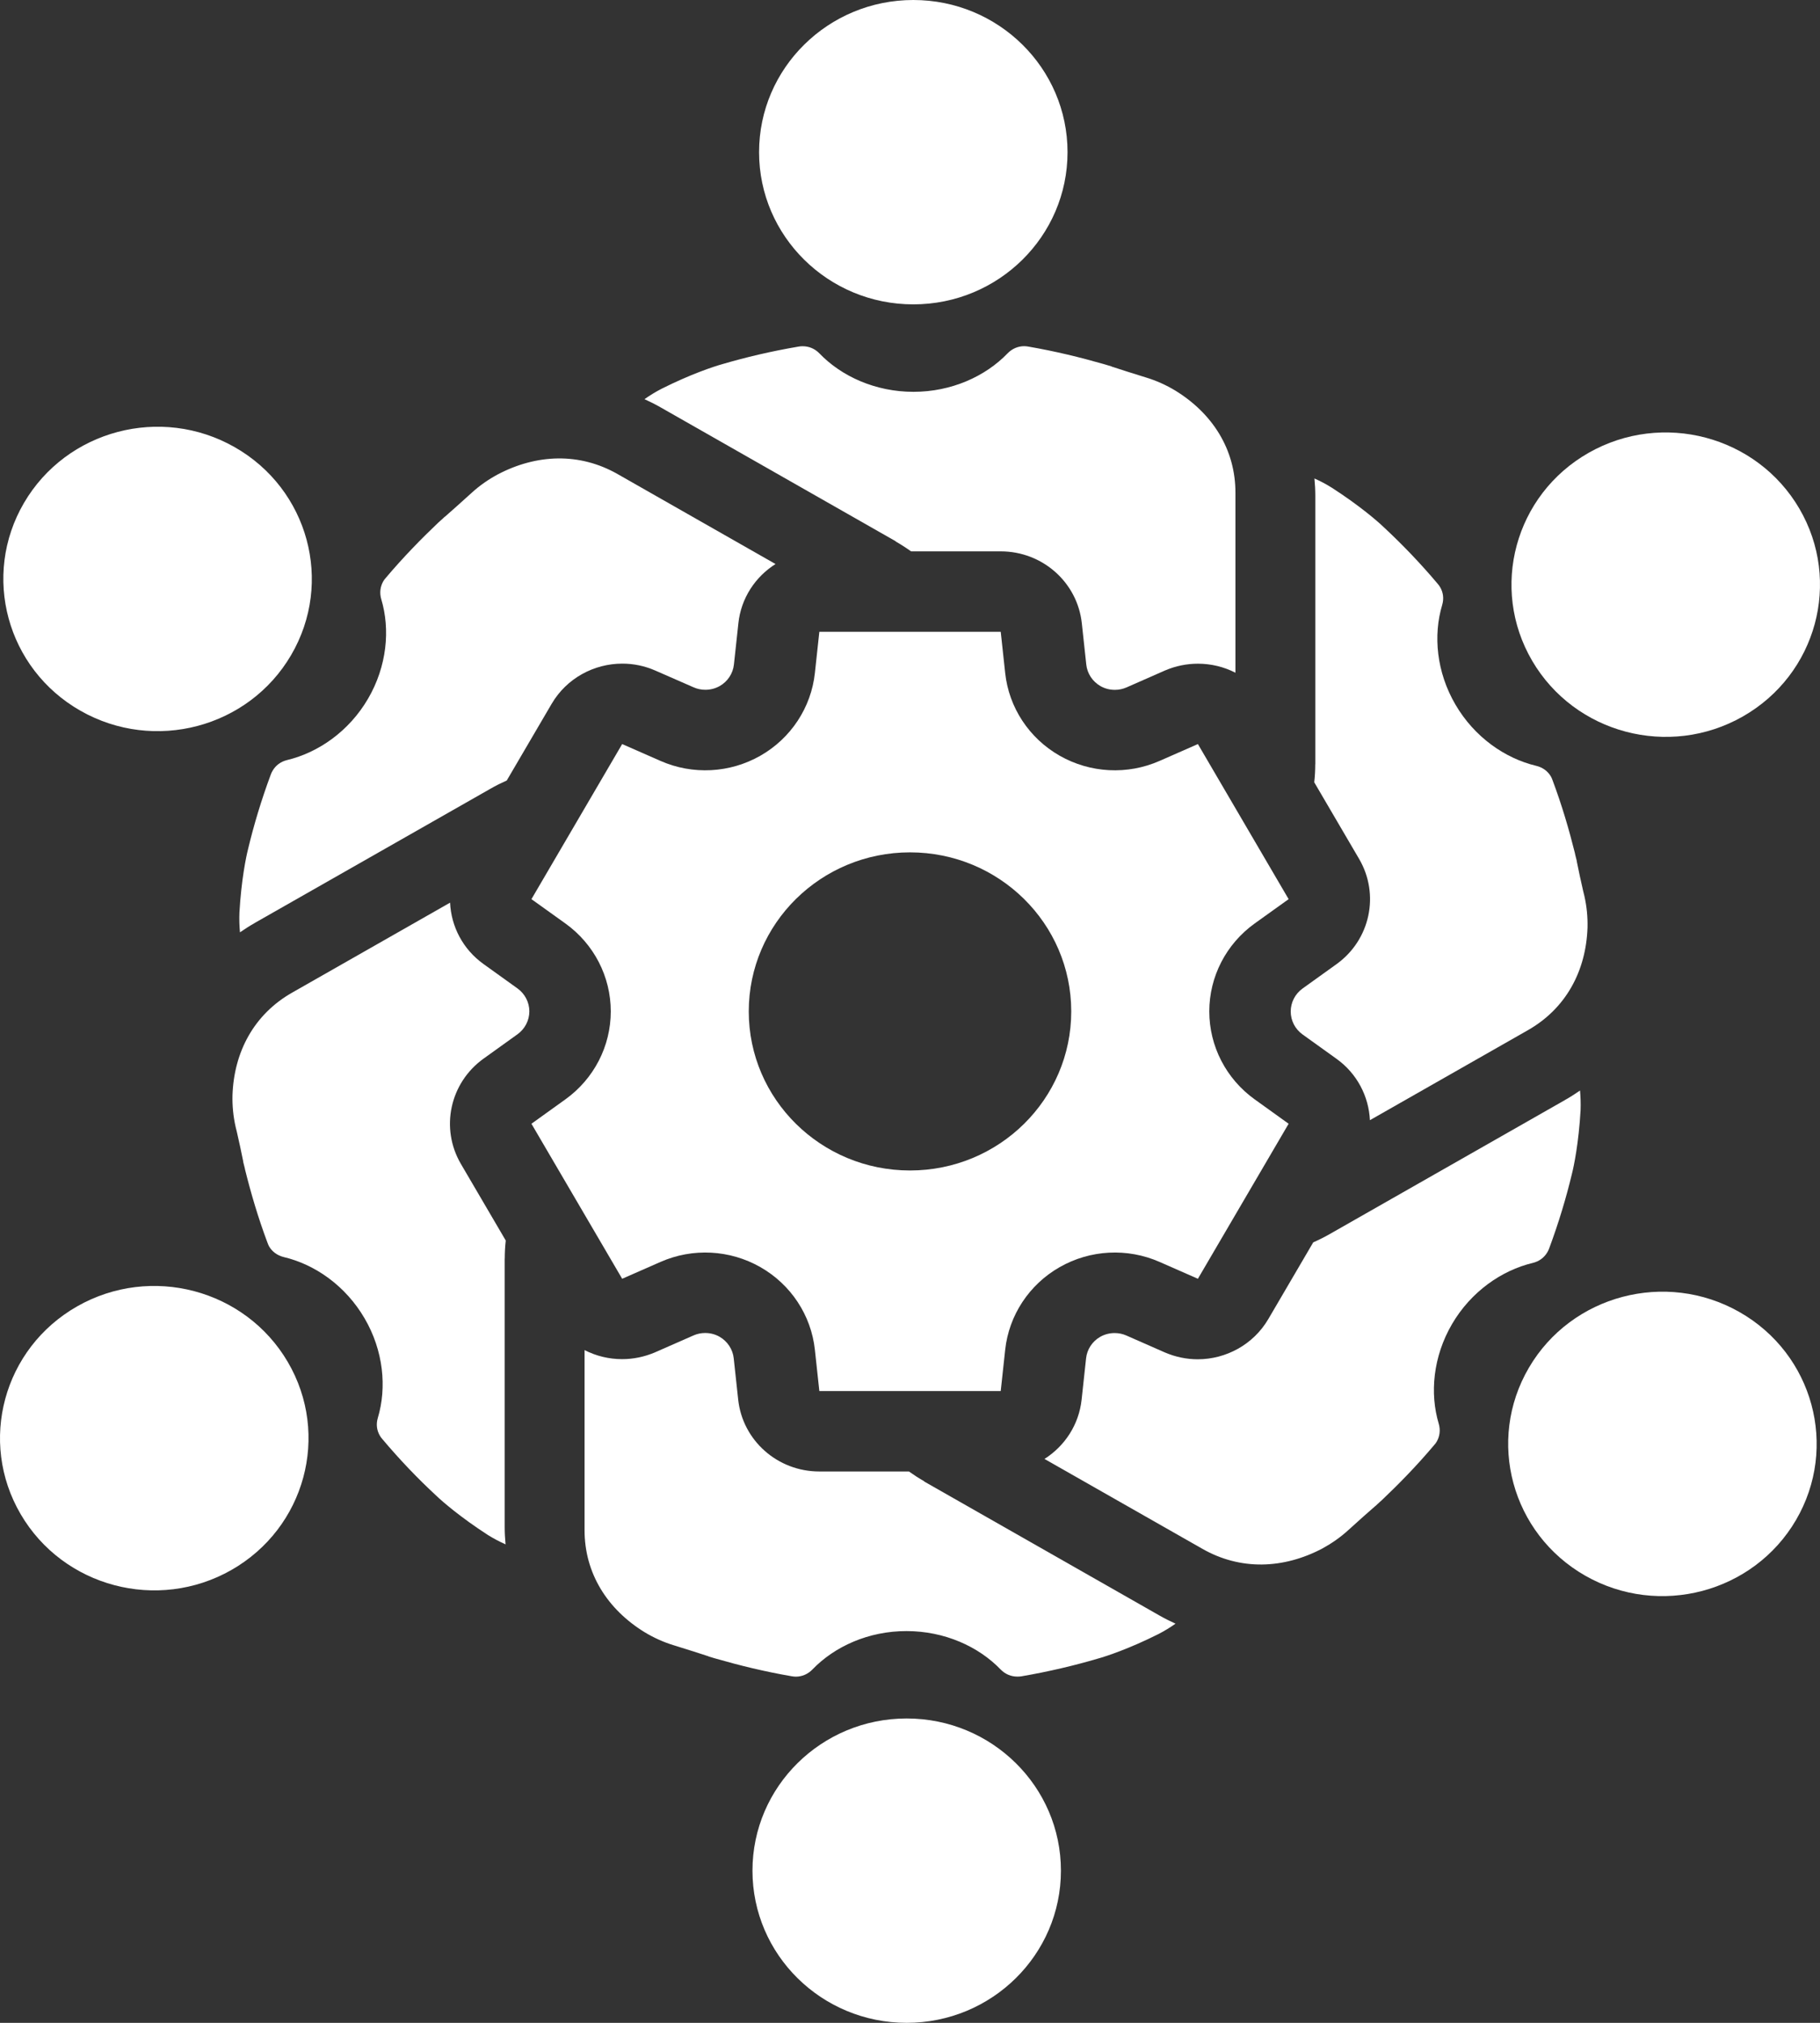
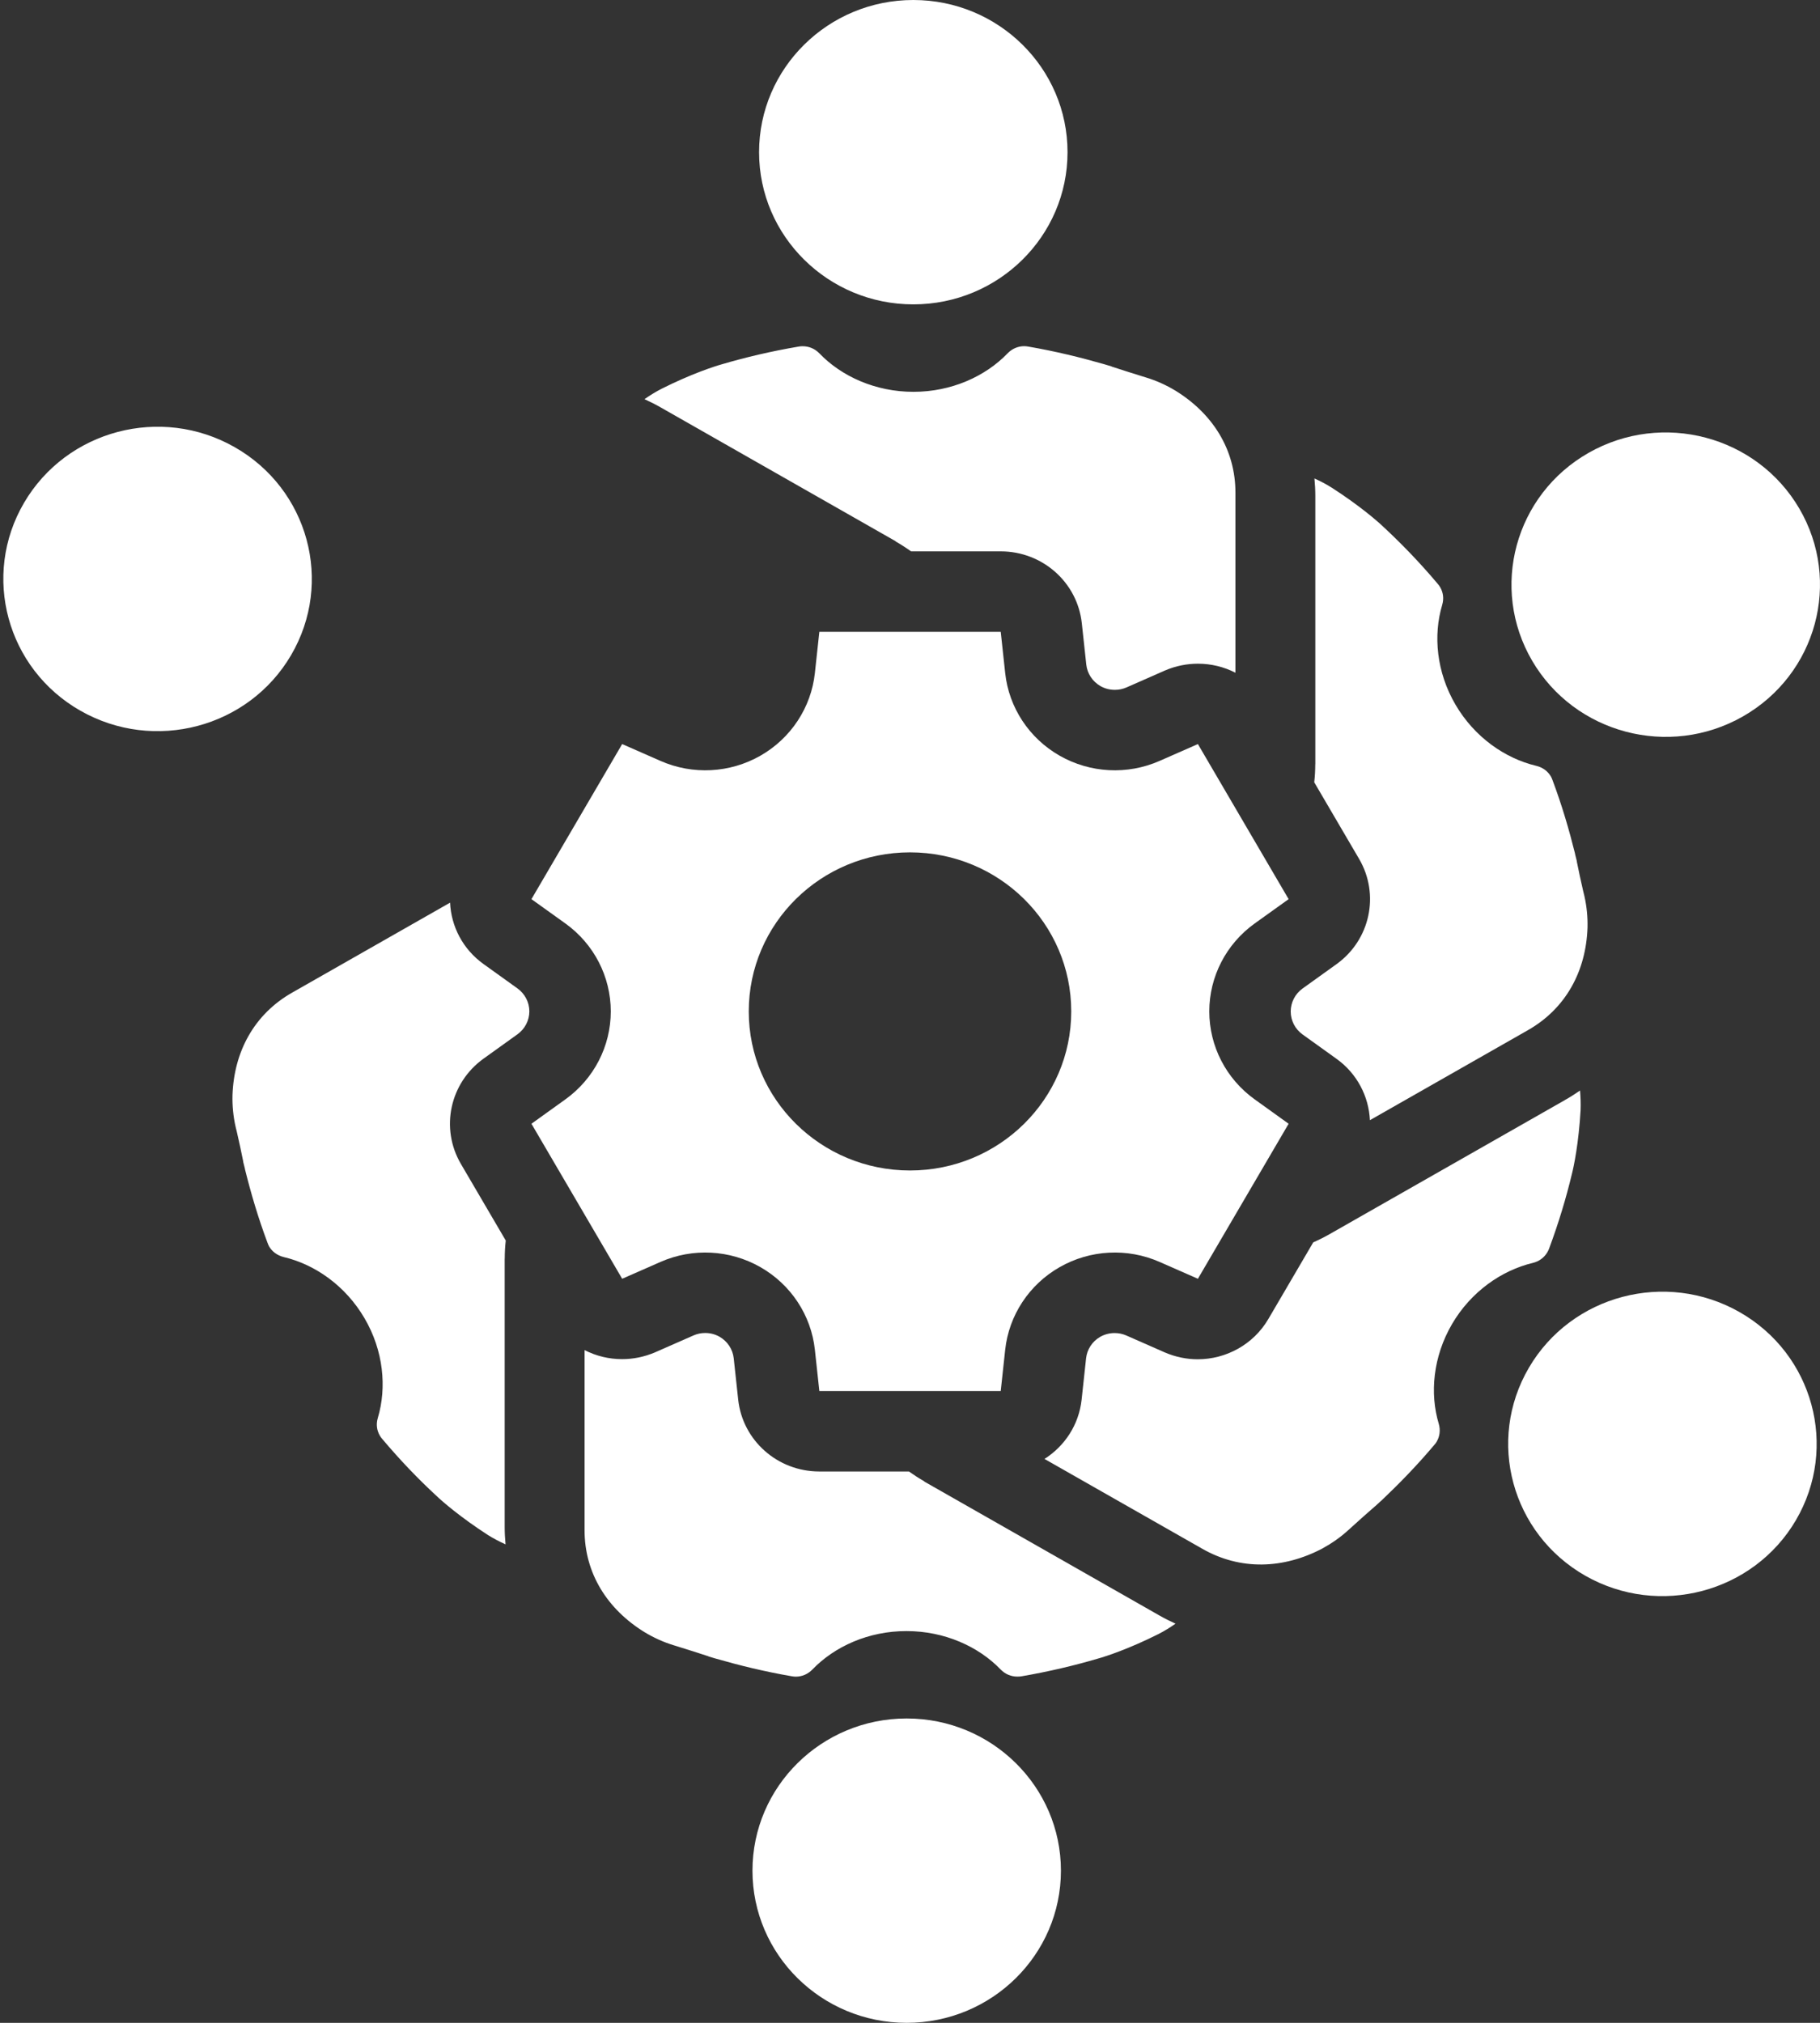
<svg xmlns="http://www.w3.org/2000/svg" width="27" height="30" viewBox="0 0 27 30" fill="none">
  <rect x="0" y="0" width="27" height="30" fill="#333333" stroke="none" />
  <g clip-path="url(#clip0_126_290)">
    <path d="M13.549 4.514C14.813 4.514 15.837 3.503 15.837 2.257C15.837 1.011 14.813 0 13.549 0C12.286 0 11.261 1.011 11.261 2.257C11.261 3.503 12.286 4.514 13.549 4.514Z" fill="white" />
    <path d="M4.319 9.715C4.951 8.635 4.576 7.255 3.482 6.632C2.388 6.008 0.988 6.378 0.356 7.458C-0.275 8.537 0.099 9.918 1.194 10.541C2.288 11.164 3.688 10.794 4.319 9.715Z" fill="white" />
-     <path d="M4.27 20.2C3.638 19.121 2.239 18.751 1.145 19.374C0.05 19.997 -0.325 21.378 0.307 22.457C0.939 23.537 2.338 23.907 3.433 23.284C4.527 22.66 4.902 21.28 4.27 20.2Z" fill="white" />
    <path d="M13.451 25.486C12.187 25.486 11.163 26.497 11.163 27.743C11.163 28.989 12.187 30 13.451 30C14.714 30 15.739 28.989 15.739 27.743C15.739 26.497 14.714 25.486 13.451 25.486Z" fill="white" />
    <path d="M22.681 20.285C22.049 21.365 22.424 22.745 23.518 23.369C24.612 23.992 26.012 23.622 26.644 22.543C27.275 21.463 26.901 20.082 25.806 19.459C24.712 18.836 23.312 19.206 22.681 20.285Z" fill="white" />
    <path d="M22.73 9.8C23.362 10.879 24.761 11.249 25.855 10.626C26.95 10.002 27.325 8.622 26.693 7.542C26.061 6.463 24.662 6.093 23.567 6.716C22.473 7.339 22.098 8.72 22.73 9.8Z" fill="white" />
-     <path d="M3.781 13.687L7.275 11.698C7.354 11.652 7.436 11.612 7.518 11.575L8.184 10.438C8.406 10.059 8.812 9.842 9.232 9.842C9.396 9.842 9.563 9.875 9.722 9.945L10.291 10.194C10.346 10.218 10.404 10.23 10.464 10.23C10.539 10.23 10.613 10.211 10.678 10.174C10.796 10.107 10.874 9.987 10.888 9.854L10.954 9.244C10.993 8.872 11.205 8.554 11.505 8.365L9.166 7.033C8.597 6.707 7.958 6.734 7.384 7.036C7.247 7.11 7.116 7.2 6.997 7.309C6.976 7.327 6.957 7.345 6.937 7.363C6.827 7.463 6.715 7.563 6.602 7.662C6.599 7.663 6.597 7.664 6.595 7.666C6.573 7.687 6.55 7.709 6.525 7.73C6.52 7.736 6.513 7.742 6.506 7.747C6.249 7.991 5.982 8.264 5.722 8.572C5.708 8.587 5.697 8.603 5.686 8.621C5.642 8.697 5.628 8.791 5.656 8.886C5.791 9.336 5.741 9.882 5.459 10.364C5.178 10.845 4.723 11.161 4.26 11.272C4.164 11.295 4.089 11.353 4.045 11.429C4.034 11.446 4.026 11.464 4.019 11.482C3.876 11.866 3.765 12.238 3.682 12.585C3.65 12.707 3.579 13.058 3.552 13.534C3.548 13.634 3.551 13.731 3.56 13.827C3.632 13.778 3.705 13.73 3.782 13.687H3.781Z" fill="white" />
    <path d="M13.287 8.03C13.367 8.076 13.443 8.125 13.516 8.177H14.846C15.465 8.177 15.984 8.637 16.049 9.244L16.115 9.855C16.129 9.988 16.207 10.107 16.325 10.175C16.39 10.212 16.463 10.231 16.539 10.231C16.599 10.231 16.657 10.219 16.712 10.195L17.28 9.945C17.44 9.876 17.607 9.843 17.771 9.843C17.965 9.843 18.157 9.889 18.328 9.977V7.313C18.33 6.664 17.986 6.13 17.435 5.792C17.302 5.712 17.156 5.645 17 5.598C16.974 5.59 16.949 5.582 16.923 5.574C16.78 5.53 16.636 5.484 16.493 5.437C16.49 5.436 16.488 5.435 16.486 5.433C16.456 5.424 16.427 5.415 16.396 5.406C16.388 5.404 16.379 5.402 16.372 5.399C16.03 5.301 15.656 5.209 15.255 5.14C15.236 5.137 15.215 5.134 15.195 5.134C15.105 5.134 15.017 5.169 14.948 5.24C14.62 5.581 14.116 5.811 13.551 5.811C12.988 5.811 12.483 5.582 12.155 5.24C12.086 5.169 11.998 5.135 11.908 5.135C11.888 5.135 11.868 5.136 11.848 5.14C11.44 5.209 11.058 5.3 10.711 5.402C10.588 5.436 10.244 5.55 9.814 5.766C9.724 5.812 9.64 5.865 9.561 5.92C9.64 5.956 9.719 5.995 9.796 6.039L13.289 8.028L13.287 8.03Z" fill="white" />
    <path d="M19.512 11.333C19.512 11.423 19.507 11.514 19.497 11.602L20.163 12.739C20.472 13.268 20.327 13.941 19.826 14.3L19.323 14.661C19.213 14.74 19.148 14.867 19.148 15.001C19.148 15.136 19.213 15.262 19.323 15.341L19.826 15.702C20.134 15.922 20.306 16.262 20.323 16.613L22.662 15.281C23.233 14.958 23.529 14.398 23.551 13.758C23.555 13.603 23.54 13.445 23.505 13.29C23.499 13.264 23.493 13.238 23.486 13.212C23.453 13.068 23.421 12.922 23.392 12.776C23.392 12.774 23.392 12.771 23.392 12.769C23.385 12.739 23.377 12.709 23.369 12.677C23.367 12.669 23.365 12.661 23.364 12.652C23.279 12.311 23.173 11.946 23.032 11.57C23.025 11.552 23.018 11.533 23.008 11.516C22.964 11.44 22.888 11.381 22.791 11.358C22.328 11.248 21.874 10.933 21.592 10.45C21.31 9.968 21.26 9.422 21.395 8.972C21.423 8.877 21.41 8.785 21.365 8.709C21.355 8.692 21.344 8.675 21.33 8.66C21.066 8.346 20.794 8.066 20.531 7.821C20.439 7.732 20.166 7.496 19.762 7.236C19.677 7.182 19.589 7.136 19.5 7.096C19.508 7.181 19.513 7.268 19.513 7.356V11.335L19.512 11.333Z" fill="white" />
    <path d="M23.219 16.313L19.725 18.303C19.646 18.348 19.564 18.389 19.482 18.425L18.816 19.562C18.594 19.941 18.188 20.159 17.768 20.159C17.604 20.159 17.437 20.125 17.277 20.056L16.709 19.806C16.654 19.782 16.596 19.77 16.536 19.77C16.461 19.77 16.387 19.789 16.322 19.826C16.204 19.893 16.126 20.013 16.112 20.146L16.046 20.757C16.006 21.13 15.795 21.447 15.495 21.637L17.834 22.968C18.403 23.294 19.042 23.268 19.616 22.966C19.753 22.891 19.884 22.801 20.003 22.692C20.023 22.674 20.043 22.656 20.063 22.638C20.173 22.538 20.285 22.438 20.398 22.34C20.401 22.338 20.403 22.337 20.405 22.335C20.427 22.314 20.45 22.292 20.474 22.271C20.48 22.265 20.487 22.26 20.494 22.254C20.751 22.01 21.018 21.738 21.278 21.429C21.292 21.415 21.303 21.398 21.314 21.38C21.358 21.304 21.372 21.211 21.344 21.115C21.209 20.666 21.259 20.12 21.541 19.637C21.822 19.156 22.277 18.84 22.739 18.73C22.836 18.707 22.91 18.648 22.955 18.572C22.965 18.555 22.974 18.537 22.981 18.518C23.124 18.134 23.235 17.762 23.318 17.416C23.35 17.294 23.421 16.942 23.448 16.467C23.452 16.366 23.448 16.269 23.44 16.173C23.368 16.223 23.295 16.27 23.218 16.313H23.219Z" fill="white" />
    <path d="M7.488 18.667C7.488 18.577 7.493 18.486 7.503 18.398L6.837 17.261C6.528 16.732 6.673 16.06 7.174 15.7L7.677 15.339C7.787 15.26 7.853 15.133 7.853 14.999C7.853 14.865 7.787 14.738 7.677 14.659L7.174 14.298C6.866 14.078 6.693 13.739 6.677 13.387L4.338 14.719C3.767 15.042 3.471 15.602 3.449 16.242C3.445 16.397 3.46 16.555 3.495 16.71C3.501 16.736 3.507 16.763 3.514 16.788C3.547 16.932 3.579 17.078 3.608 17.224C3.608 17.227 3.608 17.23 3.608 17.232C3.615 17.261 3.623 17.292 3.631 17.323C3.633 17.332 3.635 17.339 3.636 17.348C3.721 17.689 3.827 18.054 3.968 18.43C3.975 18.448 3.982 18.467 3.992 18.485C4.036 18.561 4.112 18.619 4.209 18.643C4.672 18.752 5.126 19.068 5.408 19.551C5.69 20.032 5.74 20.578 5.605 21.029C5.577 21.123 5.59 21.215 5.635 21.291C5.646 21.309 5.656 21.326 5.67 21.34C5.934 21.654 6.206 21.936 6.469 22.179C6.561 22.268 6.834 22.504 7.238 22.765C7.323 22.818 7.411 22.864 7.5 22.904C7.492 22.819 7.487 22.732 7.487 22.644V18.666L7.488 18.667Z" fill="white" />
    <path d="M13.713 21.97C13.633 21.924 13.557 21.875 13.484 21.823H12.154C11.535 21.823 11.016 21.363 10.951 20.756L10.885 20.145C10.871 20.012 10.793 19.893 10.675 19.825C10.61 19.788 10.537 19.769 10.461 19.769C10.402 19.769 10.344 19.781 10.289 19.805L9.72 20.055C9.56 20.124 9.393 20.157 9.229 20.157C9.035 20.157 8.844 20.111 8.672 20.023V22.687C8.67 23.336 9.014 23.87 9.565 24.208C9.698 24.288 9.844 24.355 10 24.402C10.026 24.41 10.051 24.419 10.077 24.426C10.22 24.47 10.364 24.516 10.507 24.563C10.51 24.564 10.512 24.565 10.514 24.567C10.543 24.576 10.573 24.585 10.604 24.594C10.612 24.596 10.621 24.599 10.629 24.601C10.97 24.699 11.344 24.791 11.745 24.86C11.764 24.863 11.785 24.866 11.805 24.866C11.895 24.866 11.983 24.831 12.052 24.76C12.38 24.419 12.884 24.189 13.449 24.19C14.012 24.19 14.517 24.419 14.845 24.76C14.914 24.831 15.002 24.865 15.092 24.865C15.112 24.865 15.132 24.864 15.152 24.861C15.56 24.791 15.942 24.7 16.288 24.598C16.412 24.564 16.756 24.45 17.186 24.234C17.276 24.188 17.36 24.136 17.439 24.08C17.36 24.044 17.281 24.005 17.204 23.961L13.711 21.972L13.713 21.97Z" fill="white" />
    <path d="M11.28 11.208C11.733 10.95 12.034 10.493 12.089 9.981L12.155 9.37H14.846L14.912 9.981C14.967 10.494 15.268 10.95 15.721 11.208C16.174 11.466 16.724 11.495 17.202 11.285L17.771 11.035L19.117 13.335L18.613 13.696C18.19 14 17.94 14.484 17.94 15C17.94 15.516 18.19 16 18.613 16.304L19.117 16.666L17.771 18.965L17.202 18.715C16.724 18.505 16.174 18.534 15.721 18.792C15.268 19.05 14.967 19.507 14.912 20.019L14.846 20.63H12.155L12.089 20.019C12.034 19.506 11.733 19.05 11.28 18.792C10.827 18.534 10.277 18.505 9.799 18.715L9.23 18.965L7.884 16.666L8.388 16.304C8.811 16 9.061 15.516 9.061 15C9.061 14.484 8.811 14 8.388 13.696L7.884 13.335L9.23 11.035L9.799 11.285C10.277 11.495 10.827 11.466 11.28 11.208ZM11.108 15C11.108 16.302 12.179 17.359 13.5 17.359C14.821 17.359 15.892 16.303 15.892 15C15.892 13.697 14.821 12.641 13.5 12.641C12.179 12.641 11.108 13.697 11.108 15Z" fill="white" />
  </g>
  <defs>
    <clipPath id="clip0_126_290">
      <rect width="27" height="30" fill="white" />
    </clipPath>
  </defs>
</svg>